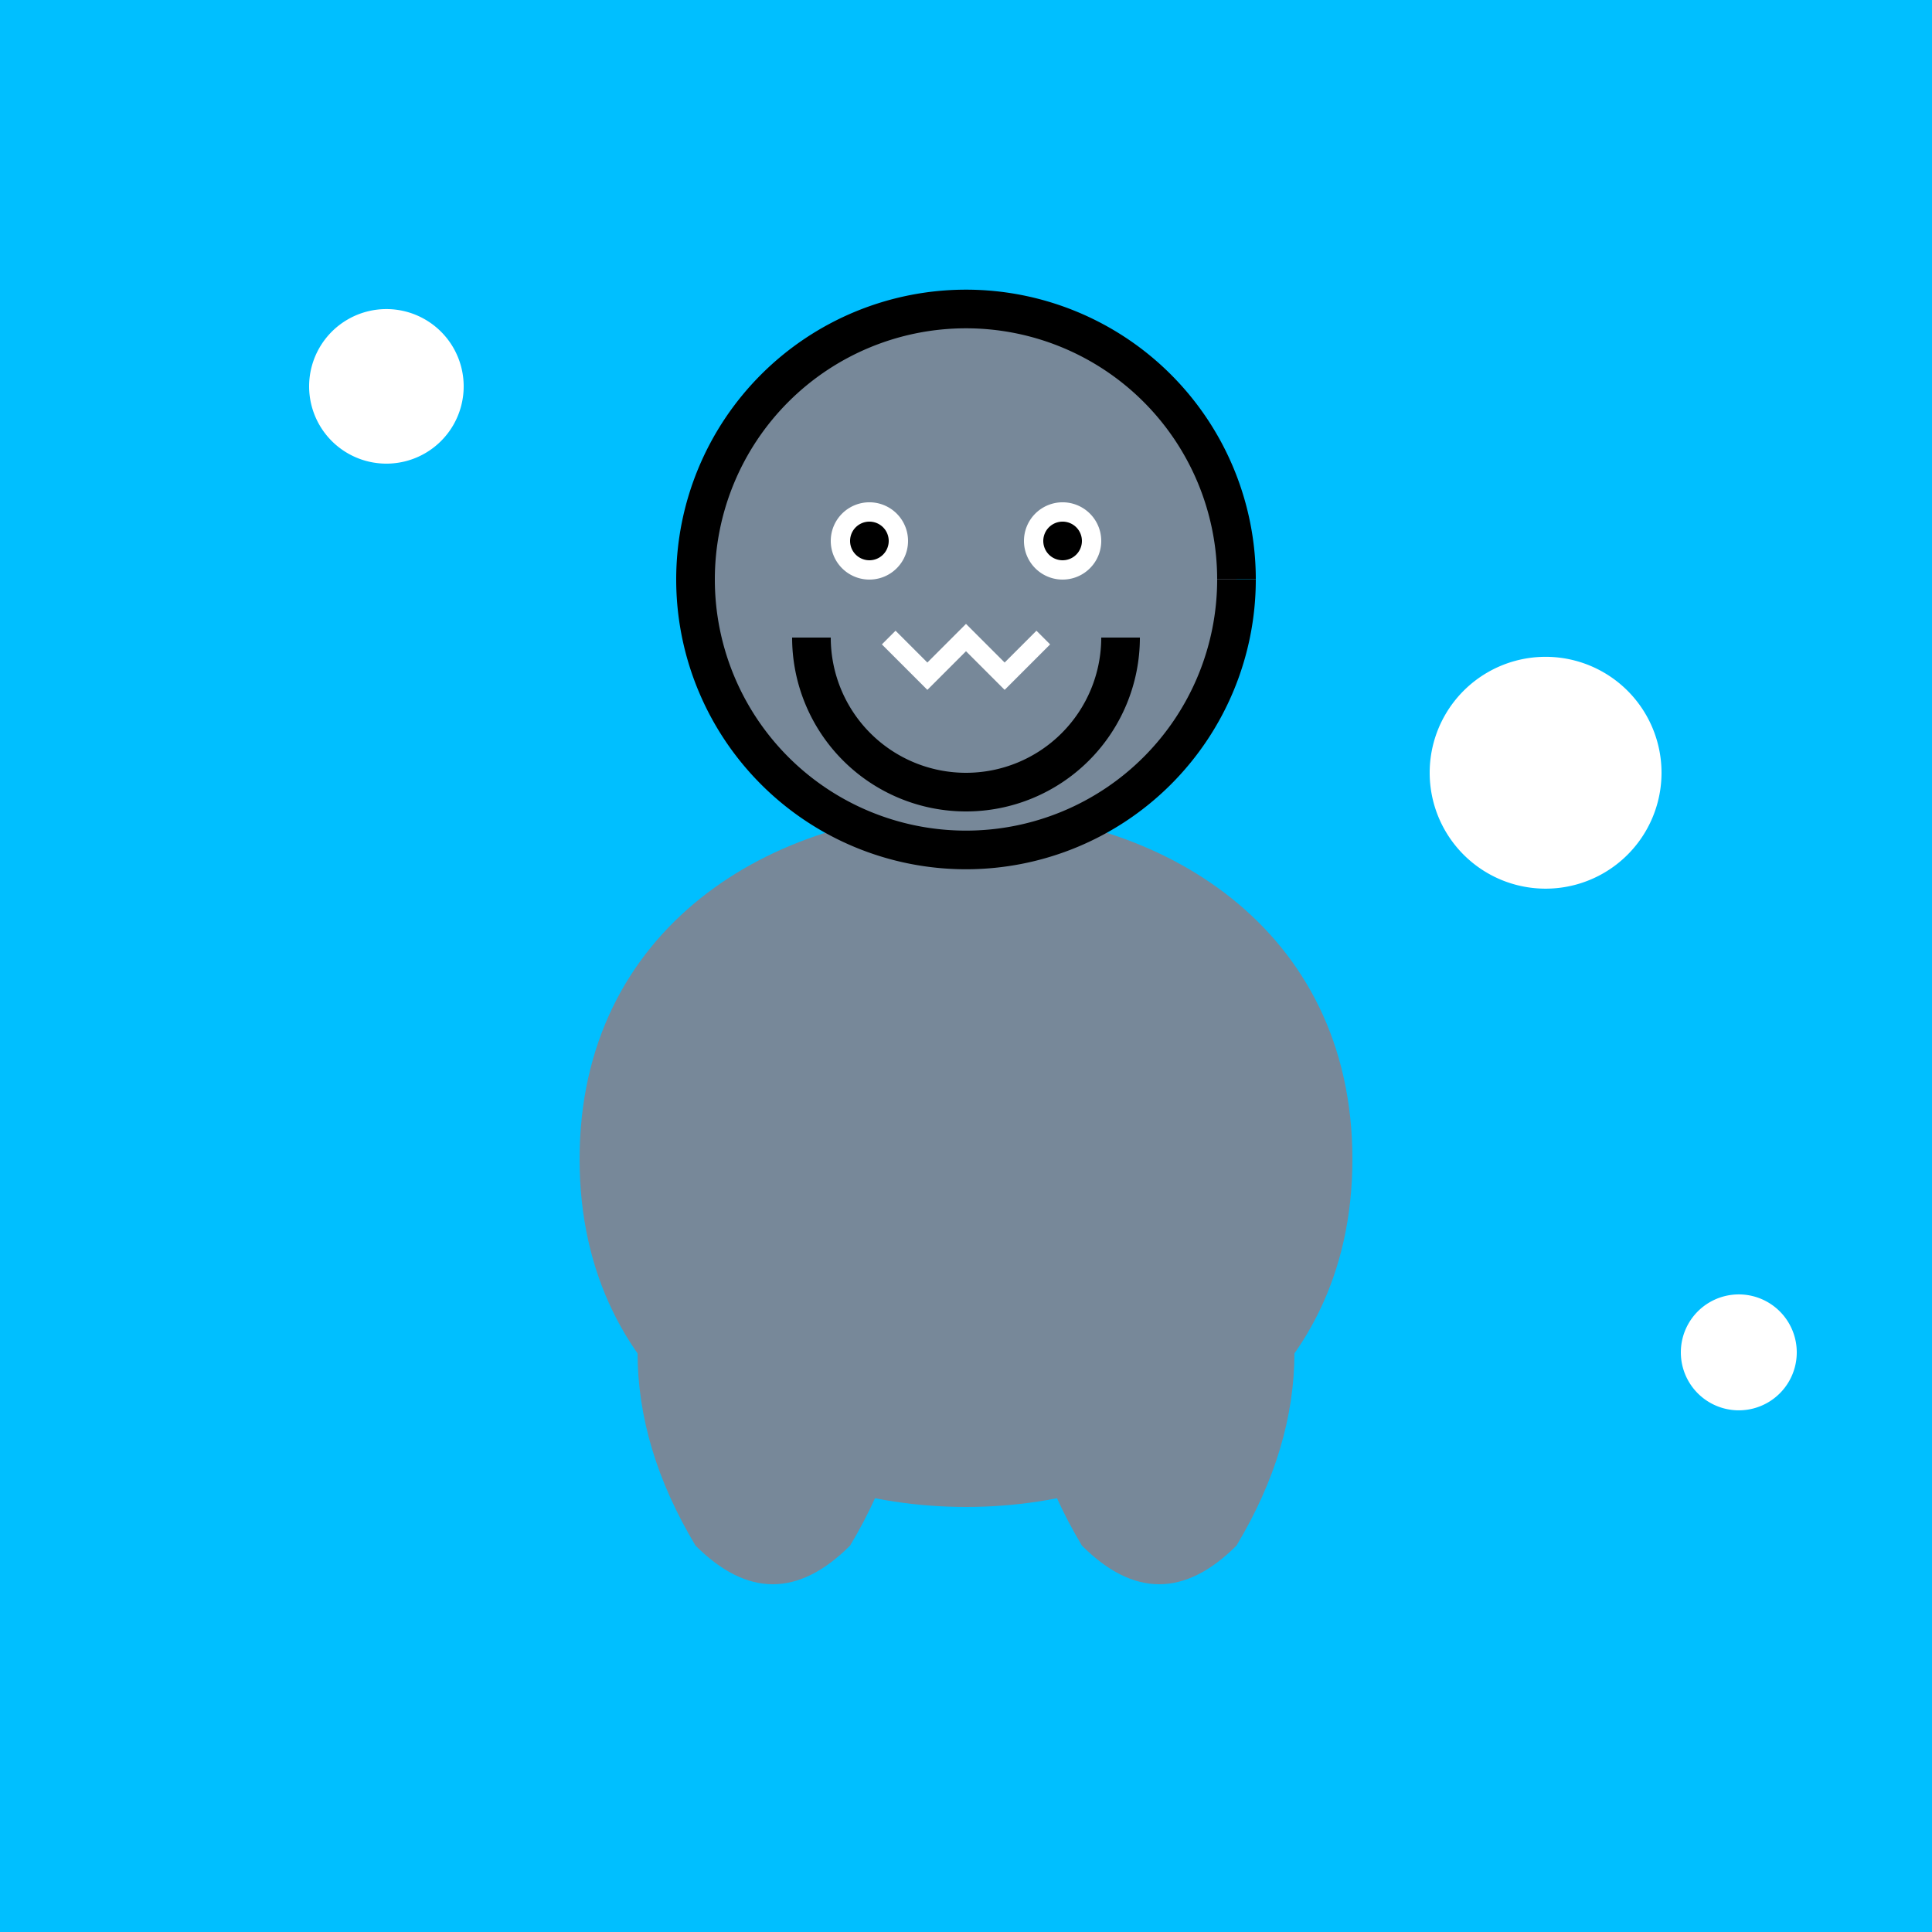
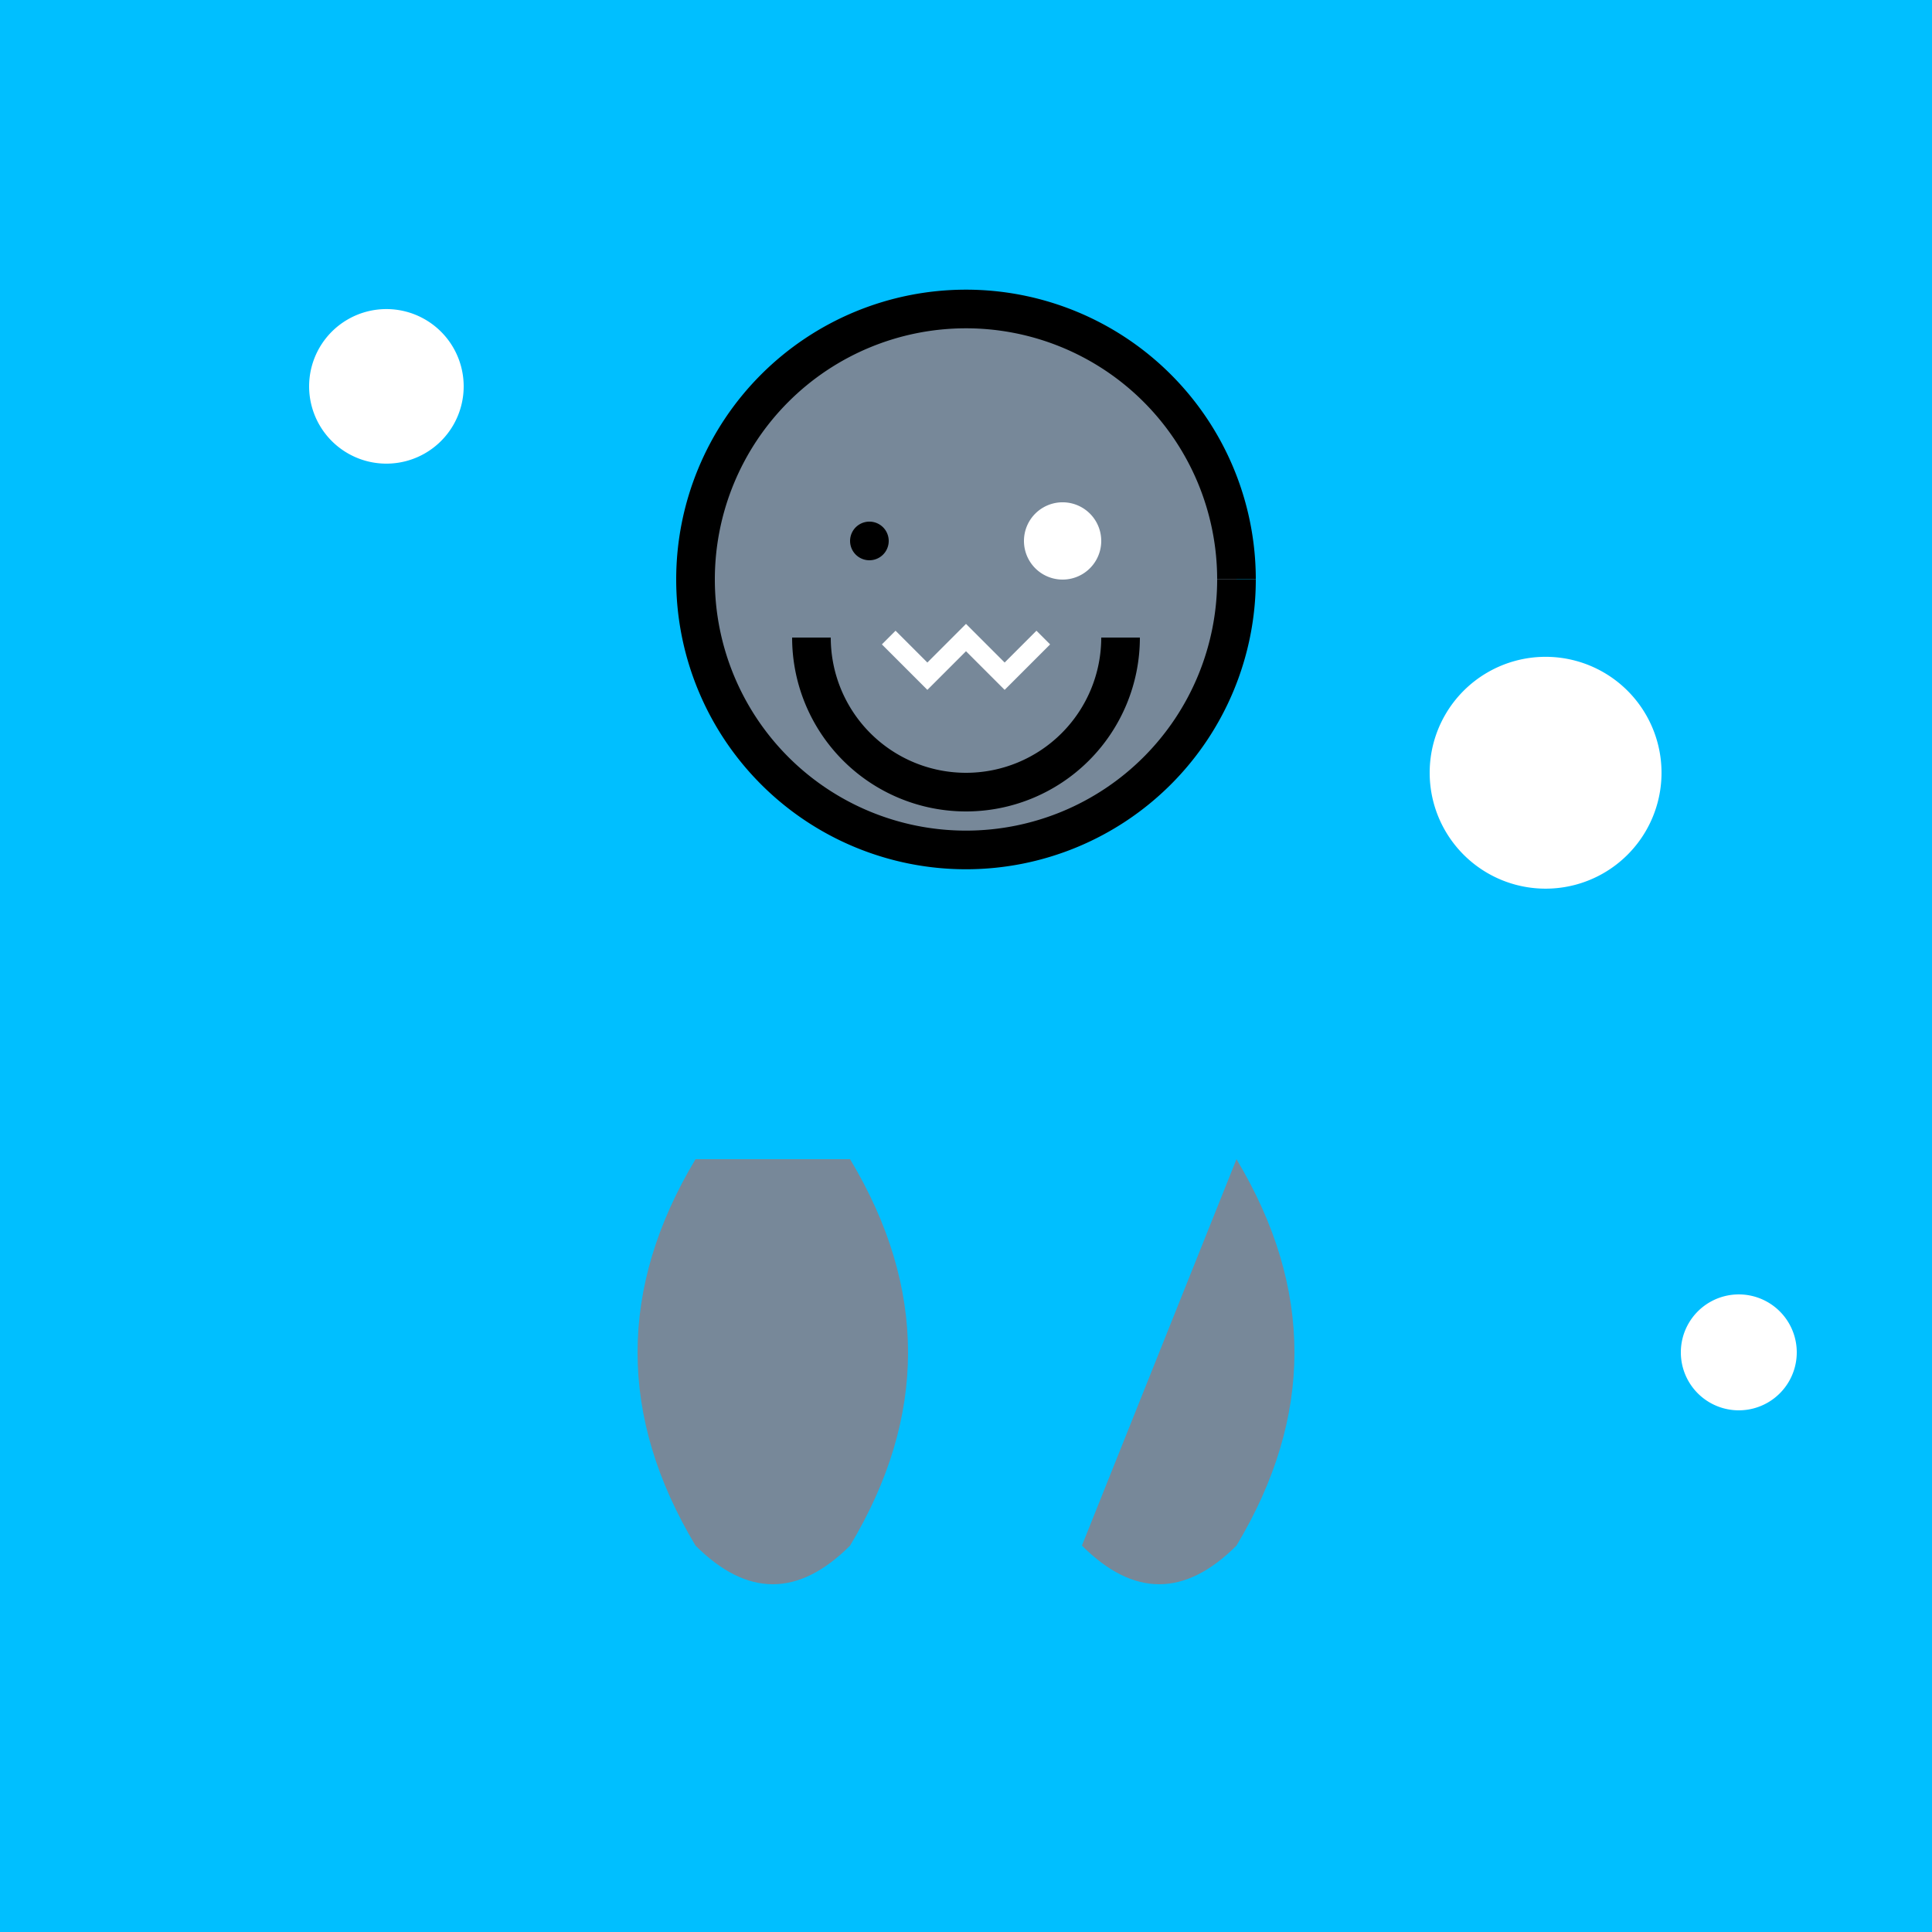
<svg xmlns="http://www.w3.org/2000/svg" width="500" height="500">
  <defs />
  <g>
    <rect fill="deepskyblue" stroke="none" x="0" y="0" width="512" height="512" />
-     <path fill="lightslategray" stroke="none" paint-order="stroke fill markers" d=" M 150 300 C 150 180 350 180 350 300 C 350 420 150 420 150 300 Z" />
    <path fill="none" stroke="lightslategray" paint-order="fill stroke markers" d=" M 250 220 L 250 180" stroke-miterlimit="10" stroke-width="20" stroke-dasharray="" />
    <path fill="lightslategray" stroke="black" paint-order="fill stroke markers" d=" M 320 150 A 70 70 0 1 1 320 149.93" stroke-miterlimit="10" stroke-width="10" stroke-dasharray="" />
-     <path fill="white" stroke="none" paint-order="stroke fill markers" d=" M 235 140 A 10 10 0 1 1 235 139.99" />
    <path fill="white" stroke="none" paint-order="stroke fill markers" d=" M 285 140 A 10 10 0 1 1 285 139.99" />
    <path fill="black" stroke="none" paint-order="stroke fill markers" d=" M 230 140 A 5 5 0 1 1 230 139.995" />
-     <path fill="black" stroke="none" paint-order="stroke fill markers" d=" M 280 140 A 5 5 0 1 1 280 139.995" />
    <path fill="lightslategray" stroke="none" paint-order="stroke fill markers" d=" M 180 300 Q 150 350 180 400 Q 200 420 220 400 Q 250 350 220 300 Z" />
-     <path fill="lightslategray" stroke="none" paint-order="stroke fill markers" d=" M 320 300 Q 350 350 320 400 Q 300 420 280 400 Q 250 350 280 300 Z" />
+     <path fill="lightslategray" stroke="none" paint-order="stroke fill markers" d=" M 320 300 Q 350 350 320 400 Q 300 420 280 400 Z" />
    <path fill="none" stroke="black" paint-order="fill stroke markers" d=" M 290 165 A 40 40 0 0 1 210 165" stroke-miterlimit="10" stroke-width="10" stroke-dasharray="" />
    <path fill="none" stroke="white" paint-order="fill stroke markers" d=" M 230 165 L 240 175 L 250 165 L 260 175 L 270 165" stroke-miterlimit="10" stroke-width="5" stroke-dasharray="" />
    <path fill="white" stroke="none" paint-order="stroke fill markers" d=" M 120 100 A 20 20 0 1 1 120 99.98" />
    <path fill="white" stroke="none" paint-order="stroke fill markers" d=" M 430 200 A 30 30 0 1 1 430 199.97" />
    <path fill="white" stroke="none" paint-order="stroke fill markers" d=" M 465 350 A 15 15 0 1 1 465 349.985" />
  </g>
</svg>